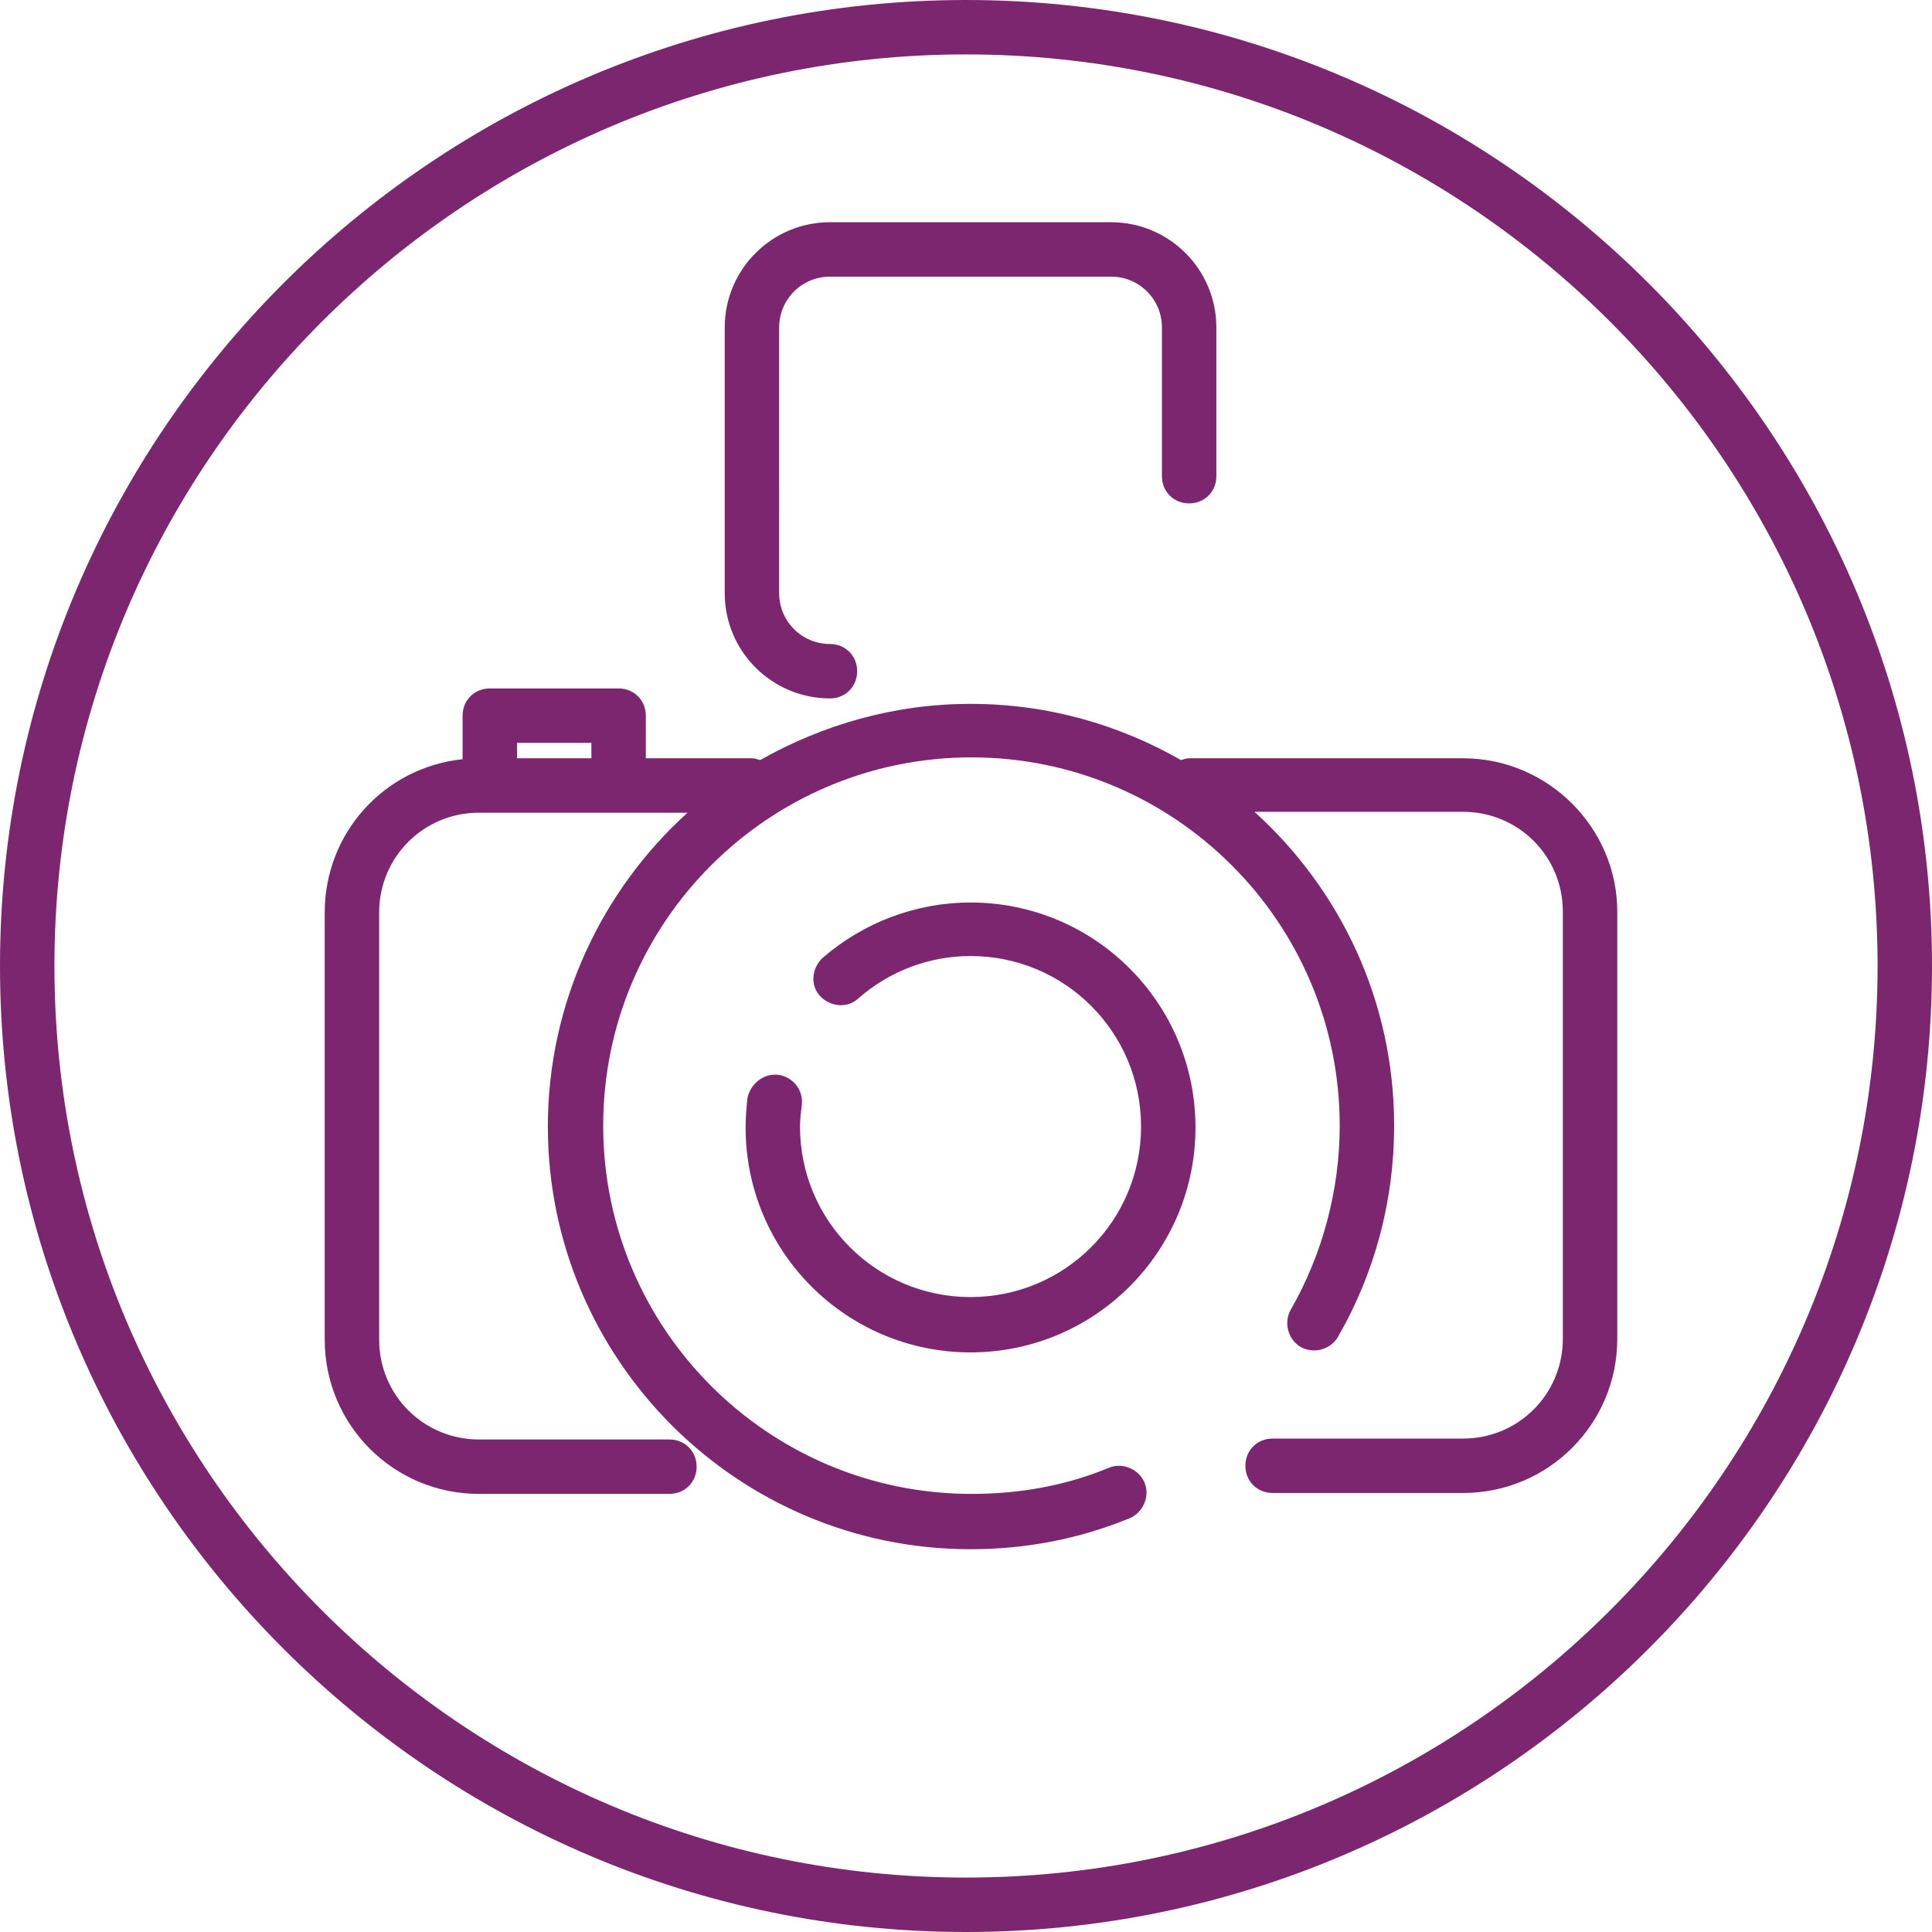
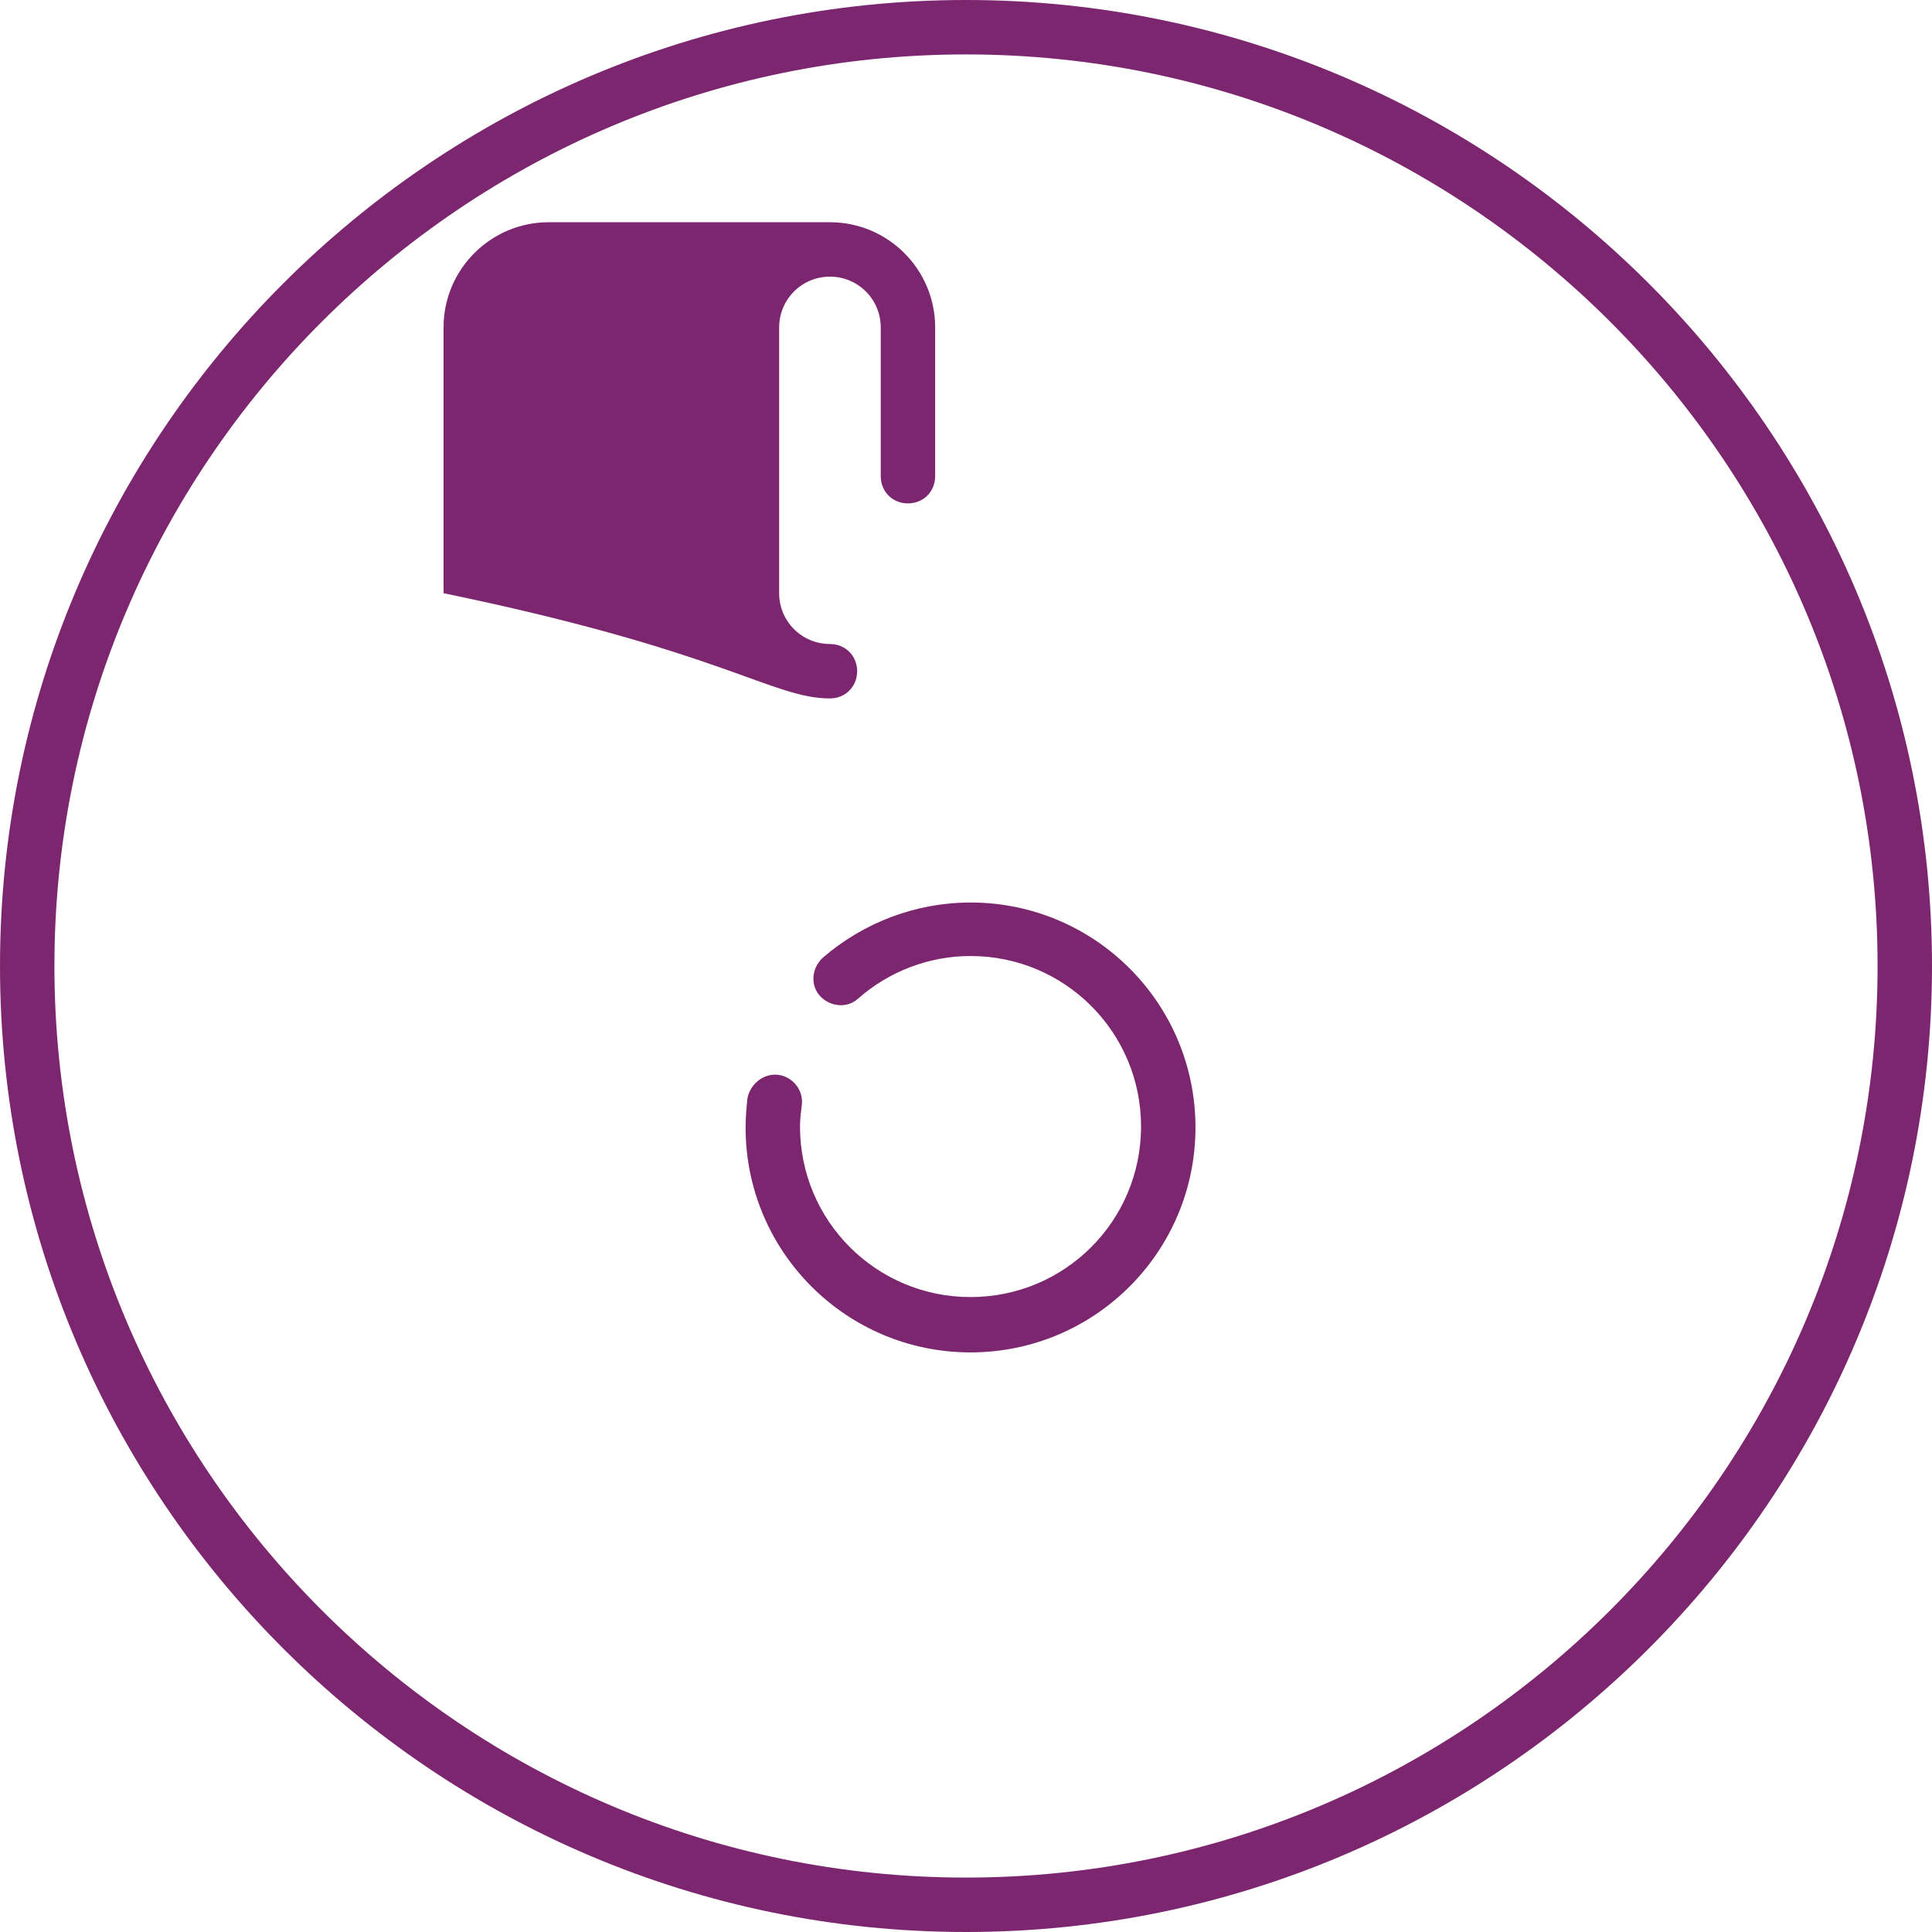
<svg xmlns="http://www.w3.org/2000/svg" id="Layer_1" x="0px" y="0px" viewBox="0 0 213 213" style="enable-background:new 0 0 213 213;" xml:space="preserve">
  <style type="text/css"> .st0{fill:#7D2670;} </style>
  <g>
    <path class="st0" d="M106.5,0C47.8,0,0,47.8,0,106.5S47.8,213,106.5,213S213,165.2,213,106.5S165.2,0,106.5,0z M106.5,207 C51.1,207,6,161.9,6,106.5S51.1,6,106.5,6C161.9,6,207,51.1,207,106.5S161.9,207,106.5,207z" />
    <path class="st0" d="M85.8,118.5c-1.6-0.2-3.1,1-3.4,2.6c-0.1,1-0.2,2.1-0.2,3.2c0,13.7,11.1,24.8,24.8,24.8s24.8-11.1,24.8-24.8 c0-13.7-11.1-24.8-24.8-24.8c-6,0-11.8,2.2-16.3,6.1c-1.2,1.1-1.4,3-0.3,4.2c1.1,1.2,3,1.4,4.2,0.3c3.4-3,7.8-4.7,12.4-4.7 c10.4,0,18.8,8.4,18.8,18.8c0,10.4-8.4,18.8-18.8,18.8s-18.8-8.4-18.8-18.8c0-0.8,0.1-1.6,0.2-2.4 C88.6,120.2,87.4,118.7,85.8,118.5z" />
-     <path class="st0" d="M161.3,83.6h-30.2c-0.3,0-0.6,0.1-0.9,0.2c-6.8-3.9-14.7-6.2-23.2-6.2c-8.4,0-16.3,2.3-23.2,6.2 c-0.3-0.1-0.6-0.2-0.9-0.2H71.2v-4.7c0-1.7-1.3-3-3-3H54c-1.7,0-3,1.3-3,3v4.8c-8.6,0.9-15.2,8.1-15.2,16.9v47.1 c0,9.4,7.6,17,17,17h21c1.7,0,3-1.3,3-3s-1.3-3-3-3h-21c-6.1,0-11-4.9-11-11v-47.1c0-6.1,4.9-11,11-11H54h14.2h7.6 c-9.4,8.5-15.4,20.9-15.4,34.6c0,25.7,20.9,46.6,46.6,46.6c6,0,11.9-1.1,17.5-3.4c1.5-0.6,2.3-2.4,1.7-3.9s-2.4-2.3-3.9-1.7 c-4.8,2-9.9,2.9-15.2,2.9c-22.4,0-40.6-18.2-40.6-40.6c0-22.4,18.2-40.6,40.6-40.6c22.4,0,40.6,18.2,40.6,40.6 c0,7.1-1.9,14.2-5.4,20.3c-0.8,1.4-0.3,3.3,1.1,4.1c1.4,0.8,3.3,0.3,4.1-1.1c4.1-7.1,6.2-15.1,6.2-23.3c0-13.7-5.9-26-15.4-34.6h23 c6.1,0,11,4.9,11,11v47.1c0,6.1-4.9,11-11,11h-21c-1.7,0-3,1.3-3,3s1.3,3,3,3h21c9.4,0,17-7.6,17-17v-47.1 C178.3,91.3,170.7,83.6,161.3,83.6z M57,83.6v-1.7h8.2v1.7H57z" />
-     <path class="st0" d="M91.5,77c1.7,0,3-1.3,3-3s-1.3-3-3-3c-3.1,0-5.6-2.5-5.6-5.6V36.1c0-3.1,2.5-5.6,5.6-5.6h31 c3.1,0,5.6,2.5,5.6,5.6v16.4c0,1.7,1.3,3,3,3s3-1.3,3-3V36.1c0-6.4-5.2-11.6-11.6-11.6h-31c-6.4,0-11.6,5.2-11.6,11.6v29.3 C79.9,71.8,85.1,77,91.5,77z" />
+     <path class="st0" d="M91.5,77c1.7,0,3-1.3,3-3s-1.3-3-3-3c-3.1,0-5.6-2.5-5.6-5.6V36.1c0-3.1,2.5-5.6,5.6-5.6c3.1,0,5.6,2.5,5.6,5.6v16.4c0,1.7,1.3,3,3,3s3-1.3,3-3V36.1c0-6.4-5.2-11.6-11.6-11.6h-31c-6.4,0-11.6,5.2-11.6,11.6v29.3 C79.9,71.8,85.1,77,91.5,77z" />
  </g>
</svg>